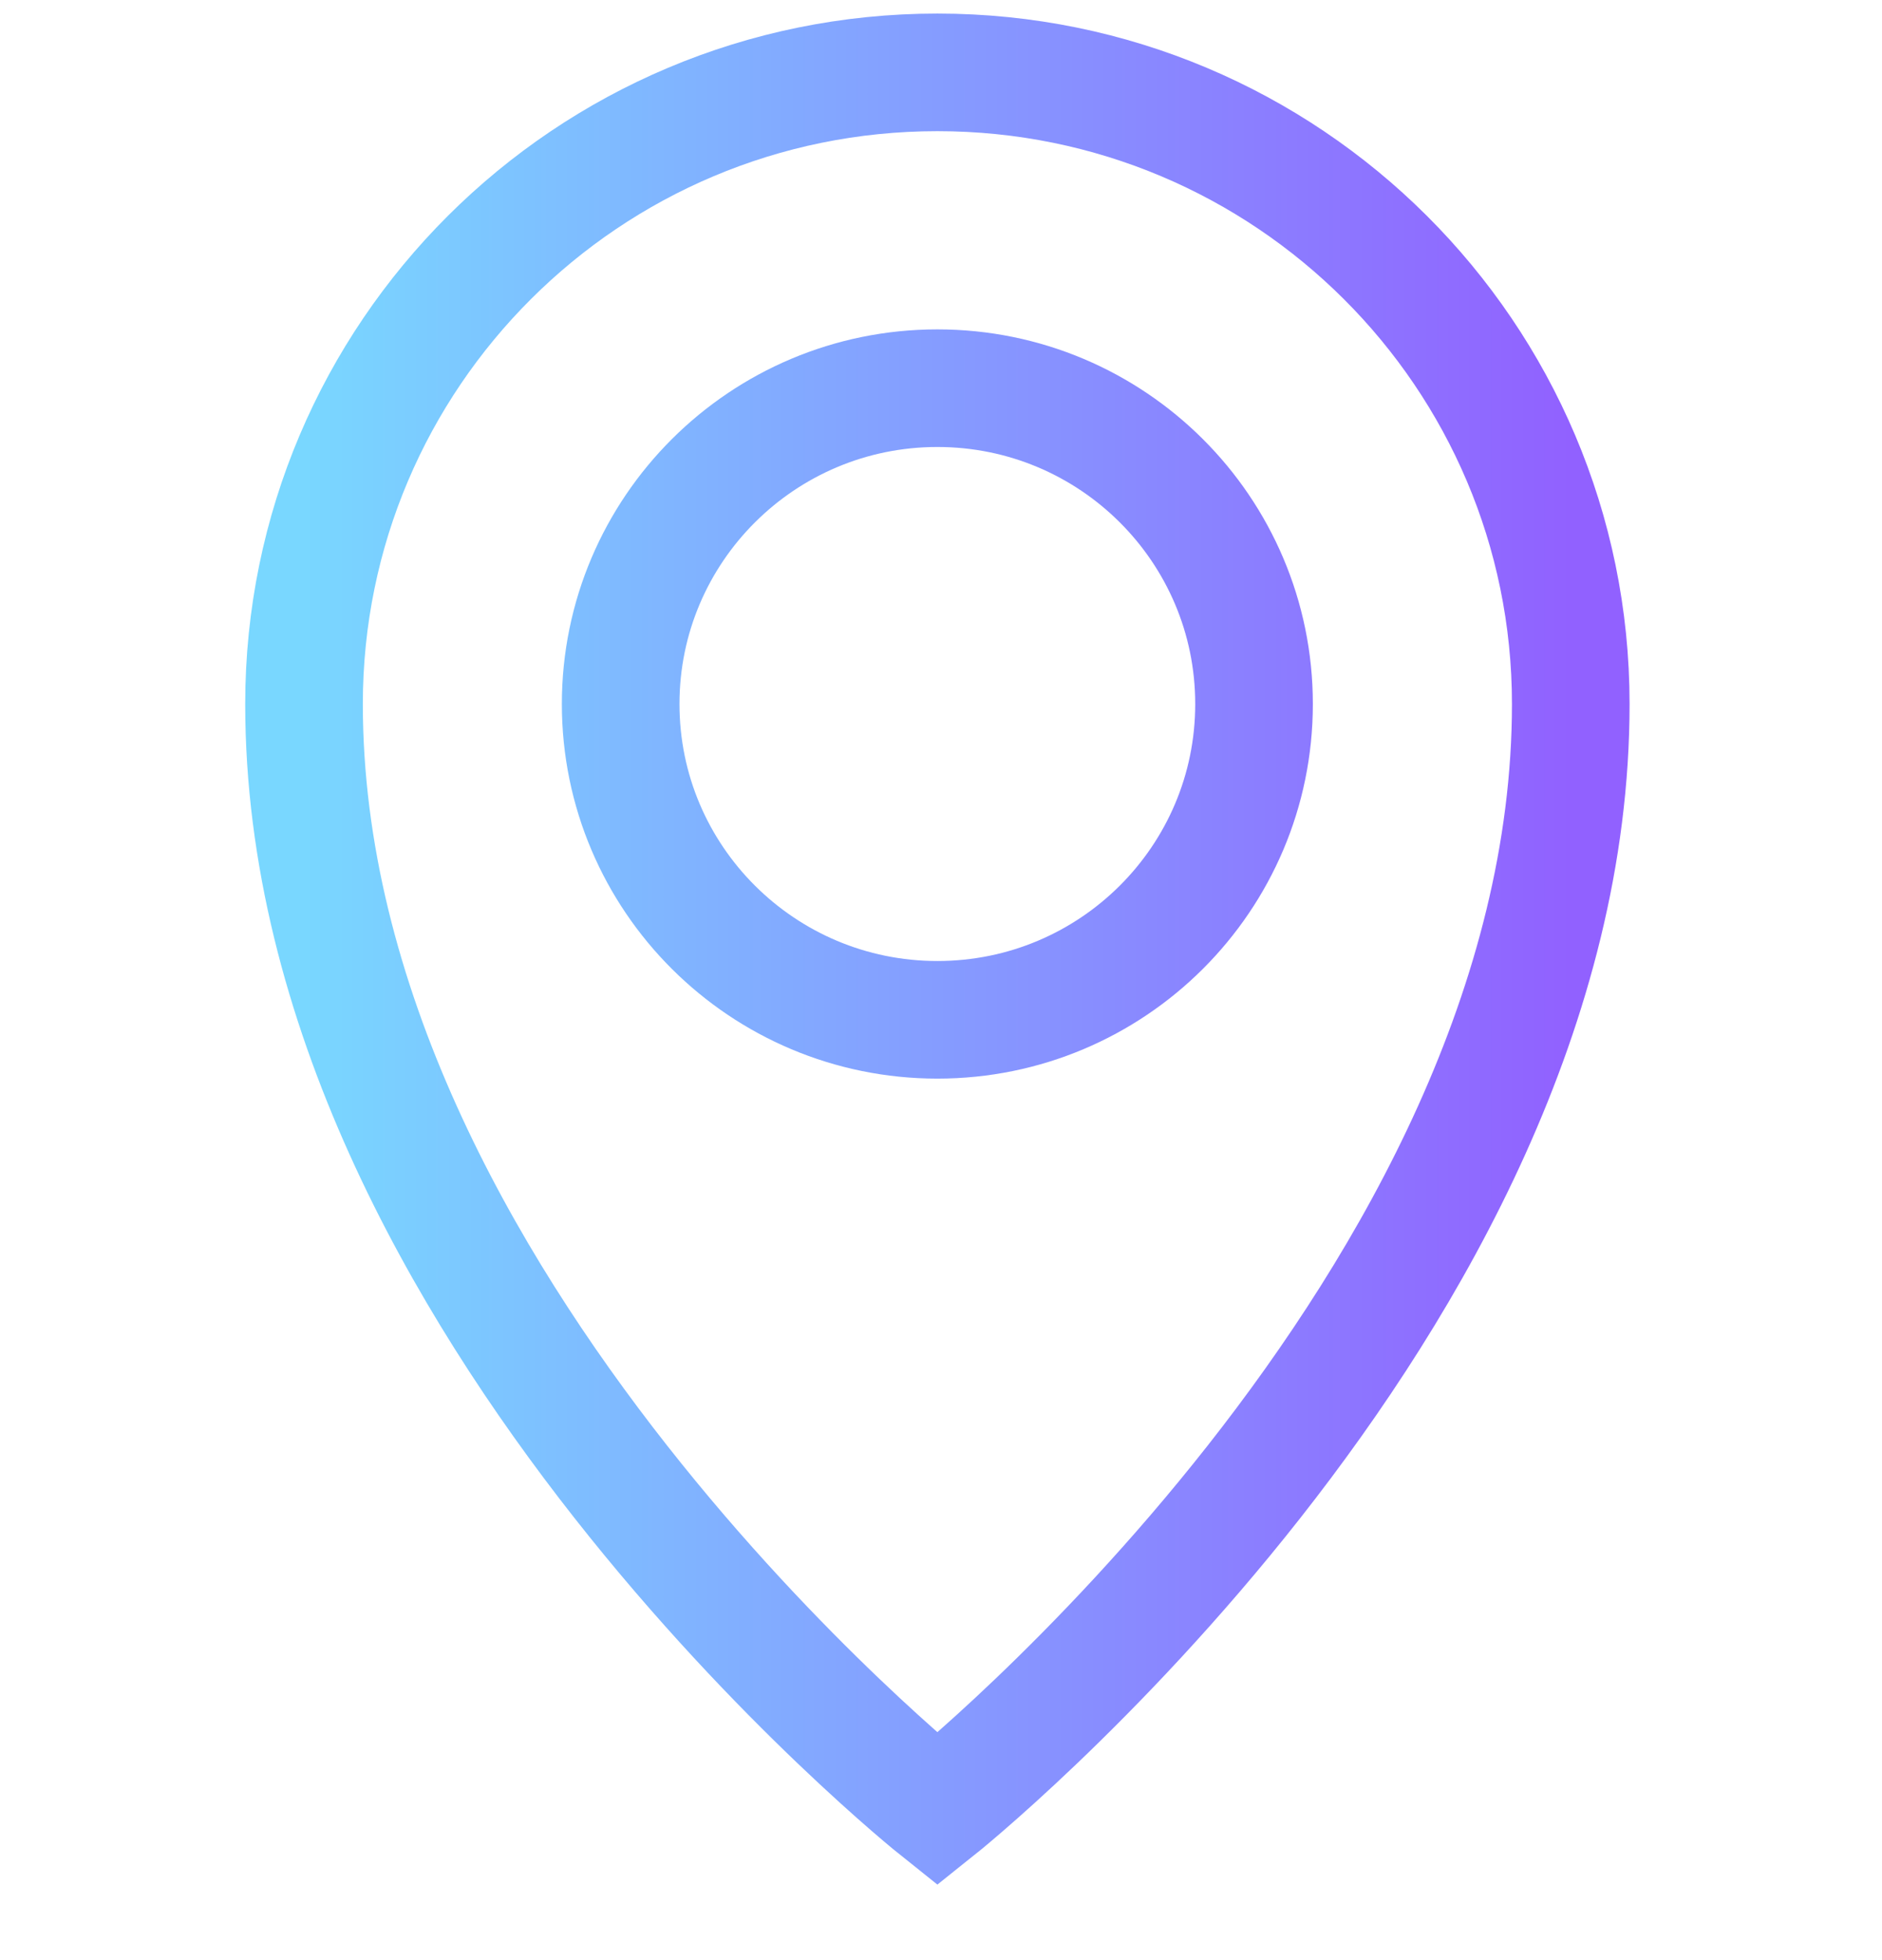
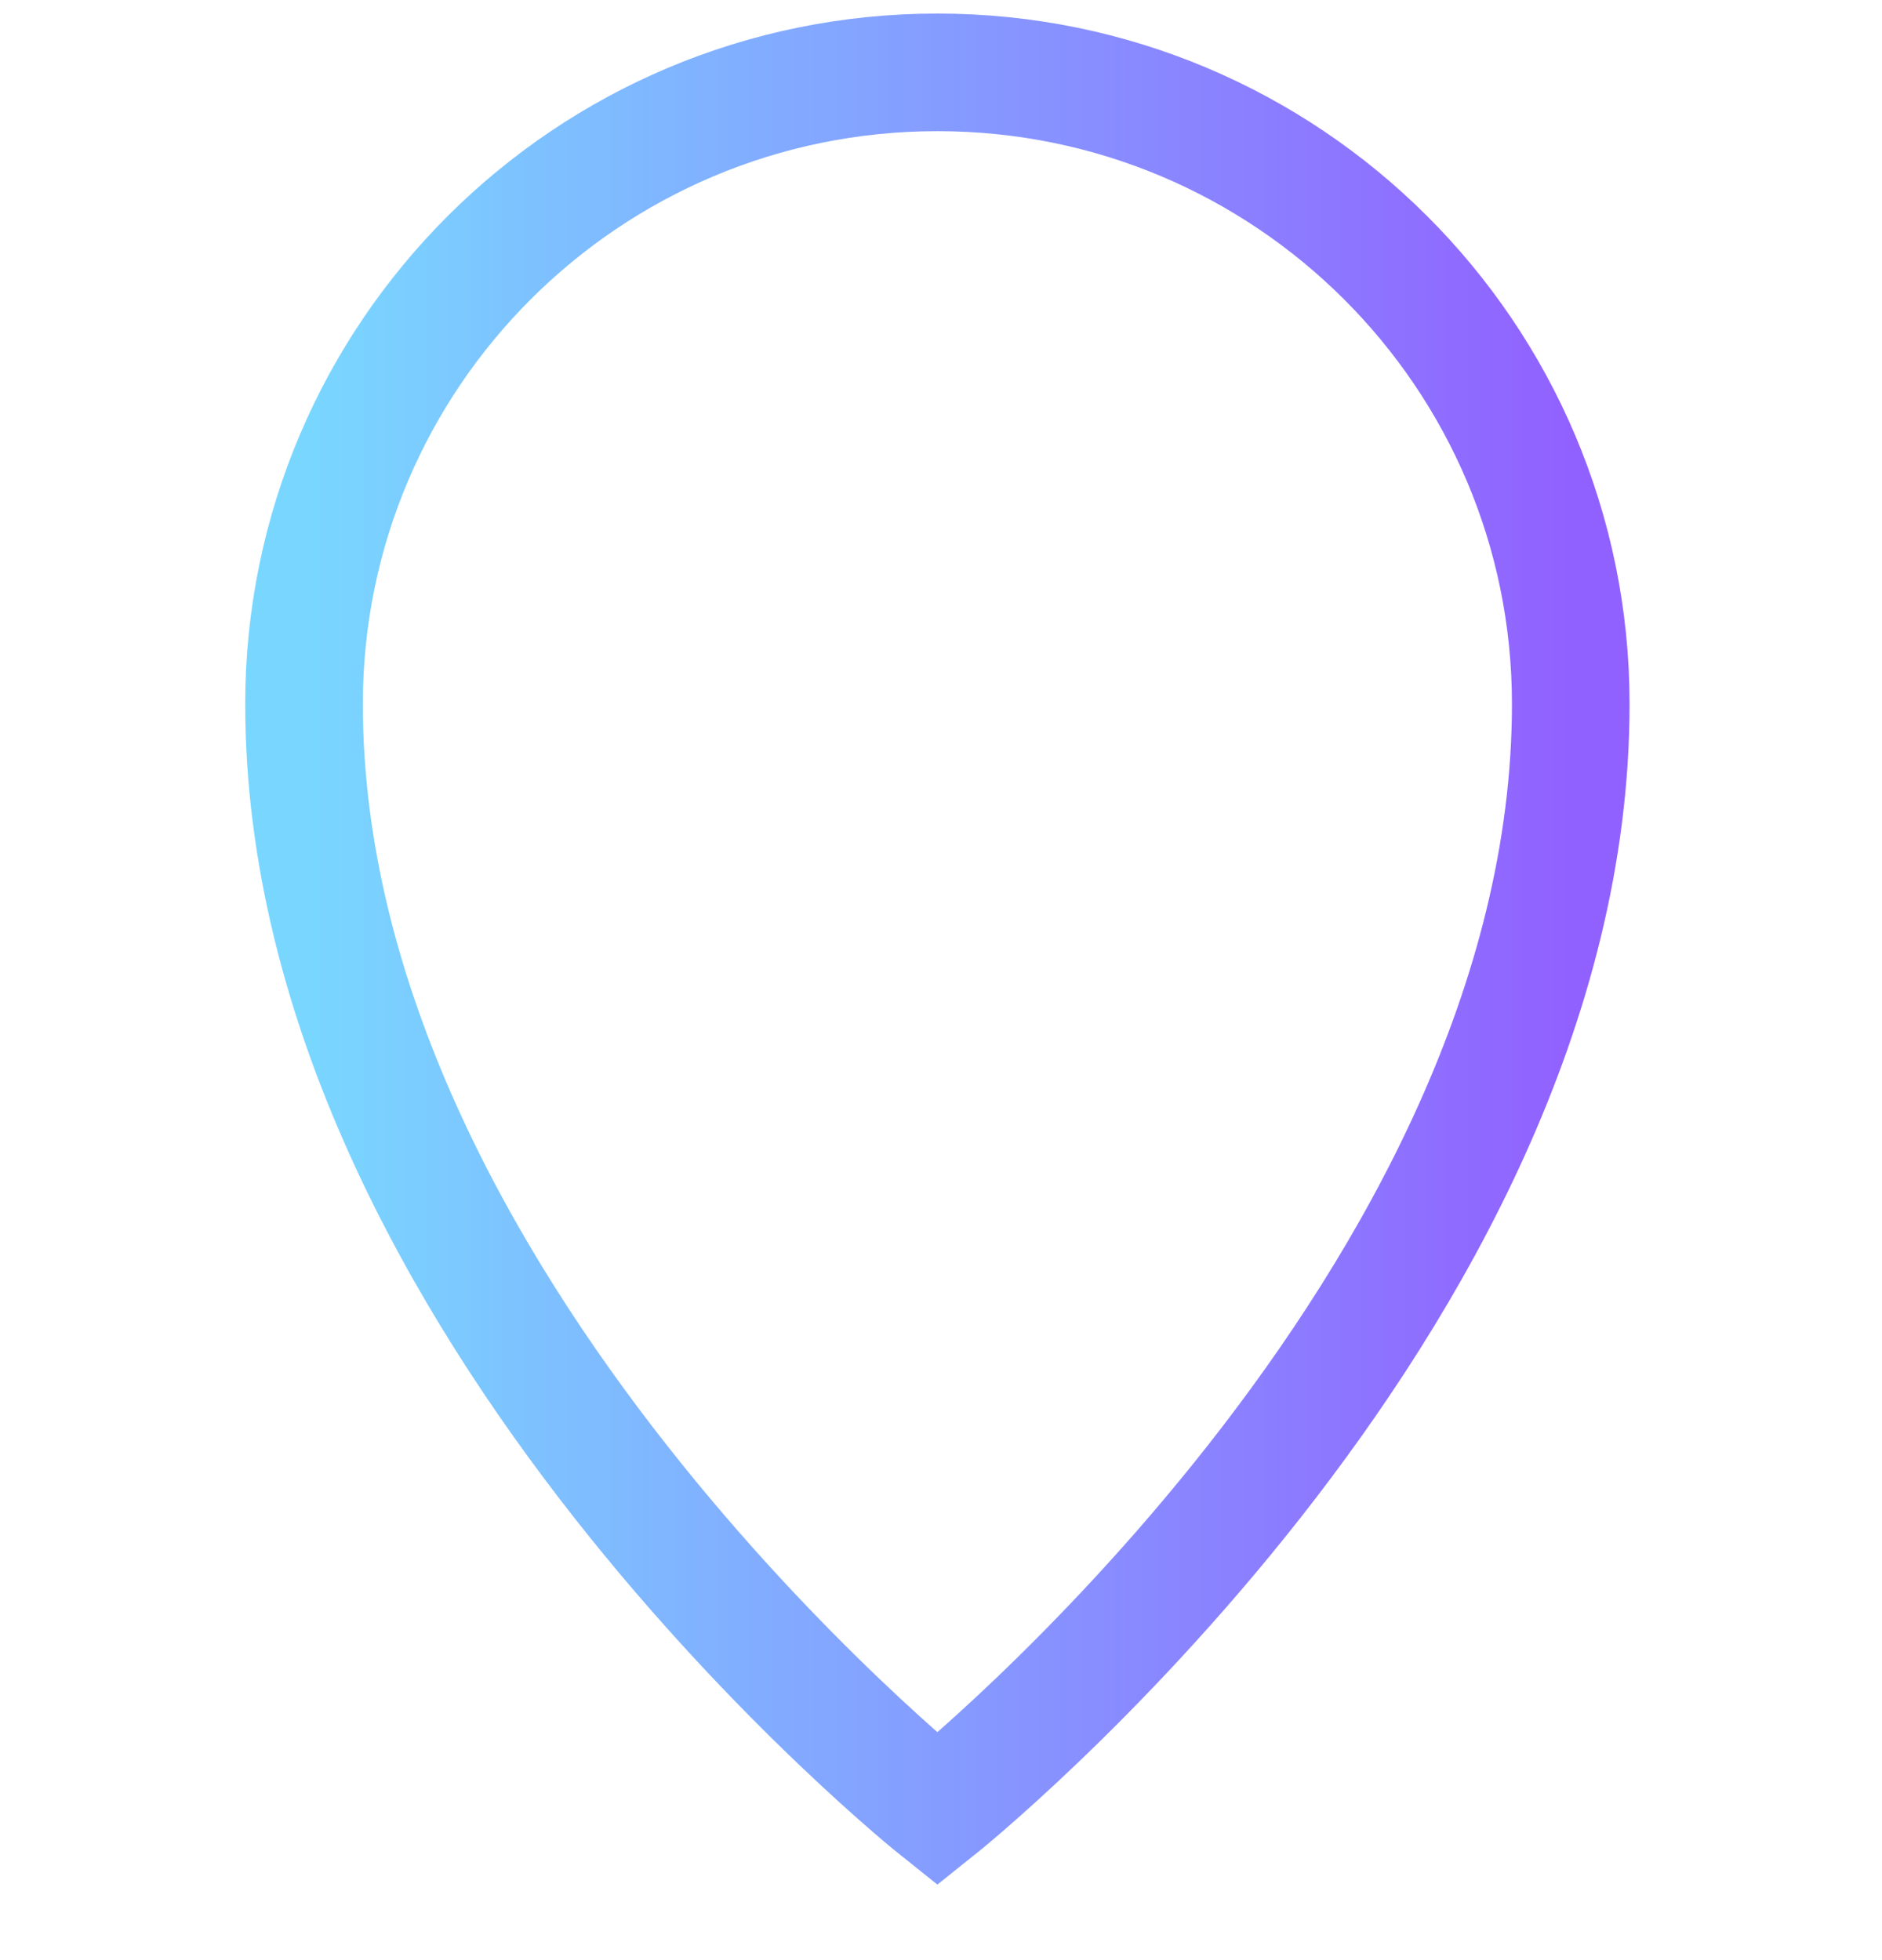
<svg xmlns="http://www.w3.org/2000/svg" width="24" height="25" viewBox="0 0 24 25" fill="none">
  <path fill-rule="evenodd" clip-rule="evenodd" d="M11.954 23.077C11.954 23.077 20.031 16.632 20.031 8.979C20.031 4.53 16.415 0.923 11.954 0.923C7.493 0.923 3.877 4.53 3.877 8.979C3.877 16.632 11.954 23.077 11.954 23.077Z" stroke="url(#paint0_linear)" stroke-width="1.5" />
-   <path fill-rule="evenodd" clip-rule="evenodd" d="M11.954 13.007C14.184 13.007 15.992 11.204 15.992 8.979C15.992 6.755 14.184 4.951 11.954 4.951C9.724 4.951 7.915 6.755 7.915 8.979C7.915 11.204 9.724 13.007 11.954 13.007Z" stroke="url(#paint1_linear)" stroke-width="1.5" />
  <defs>
    <linearGradient id="paint0_linear" x1="3.877" y1="8.677" x2="20.031" y2="8.677" gradientUnits="userSpaceOnUse">
      <stop stop-color="#79D7FF" />
      <stop offset="1" stop-color="#9161FF" />
    </linearGradient>
    <linearGradient id="paint1_linear" x1="3.877" y1="8.677" x2="20.031" y2="8.677" gradientUnits="userSpaceOnUse">
      <stop stop-color="#79D7FF" />
      <stop offset="1" stop-color="#9161FF" />
    </linearGradient>
  </defs>
</svg>